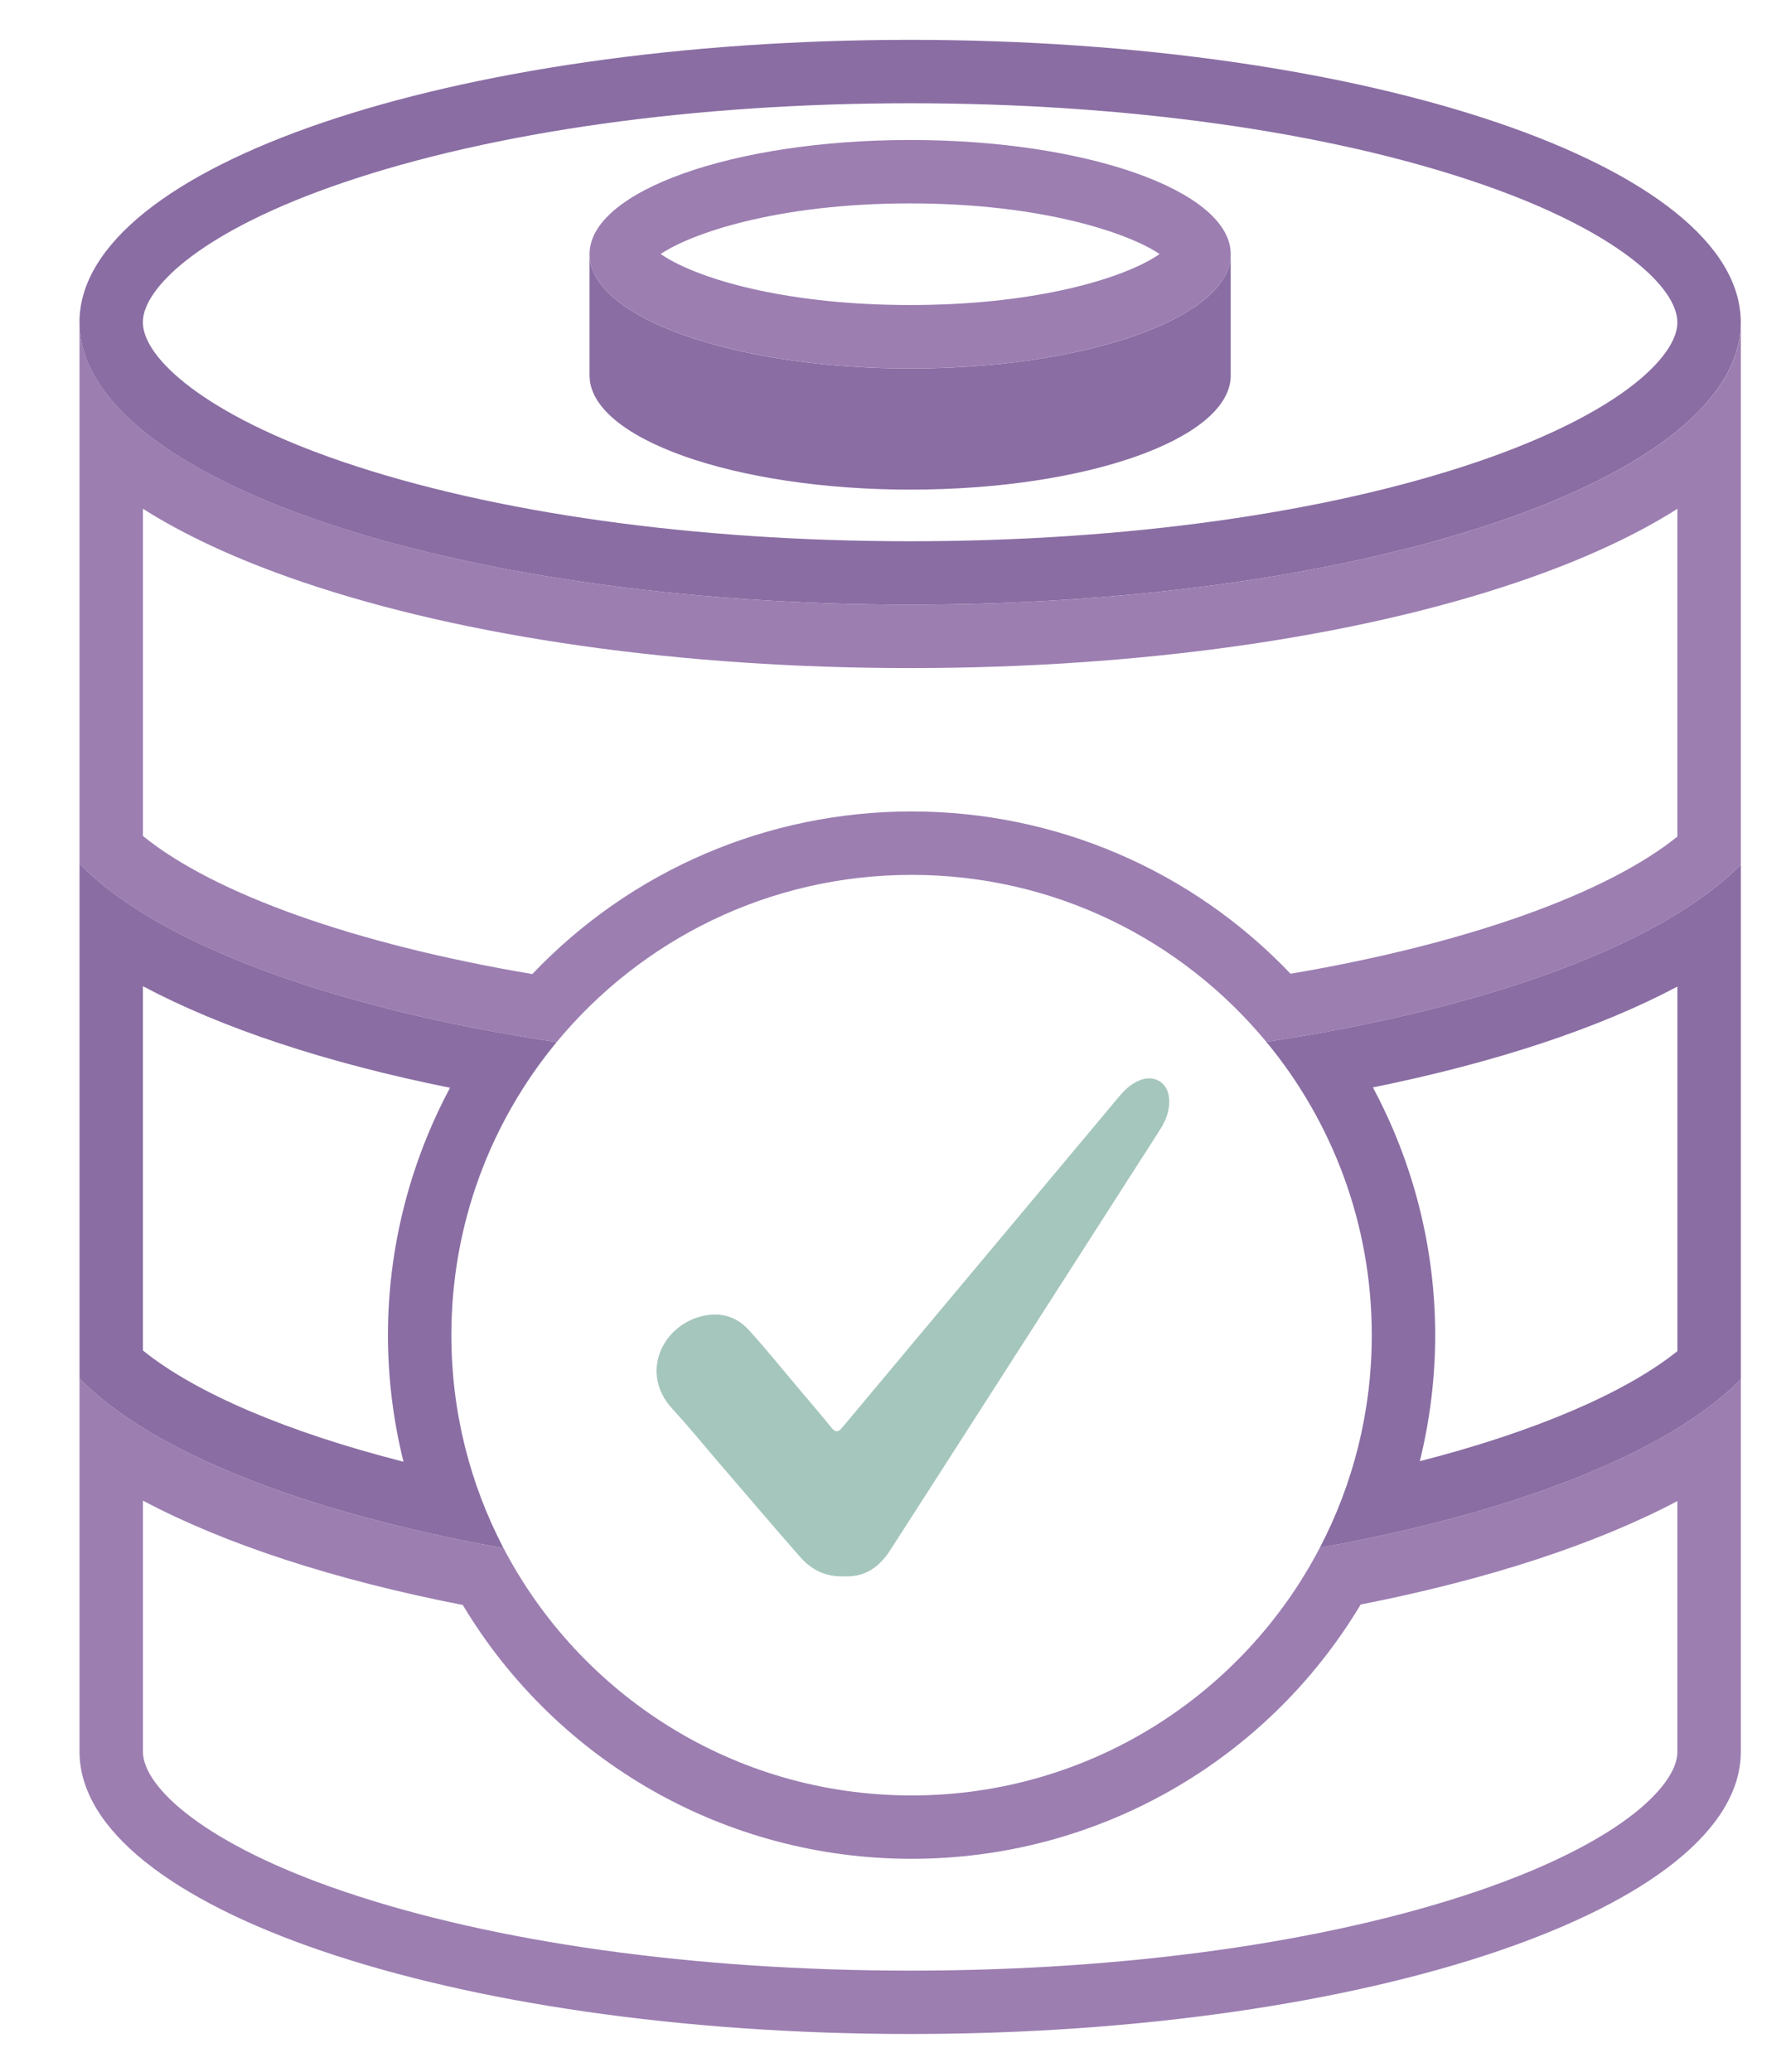
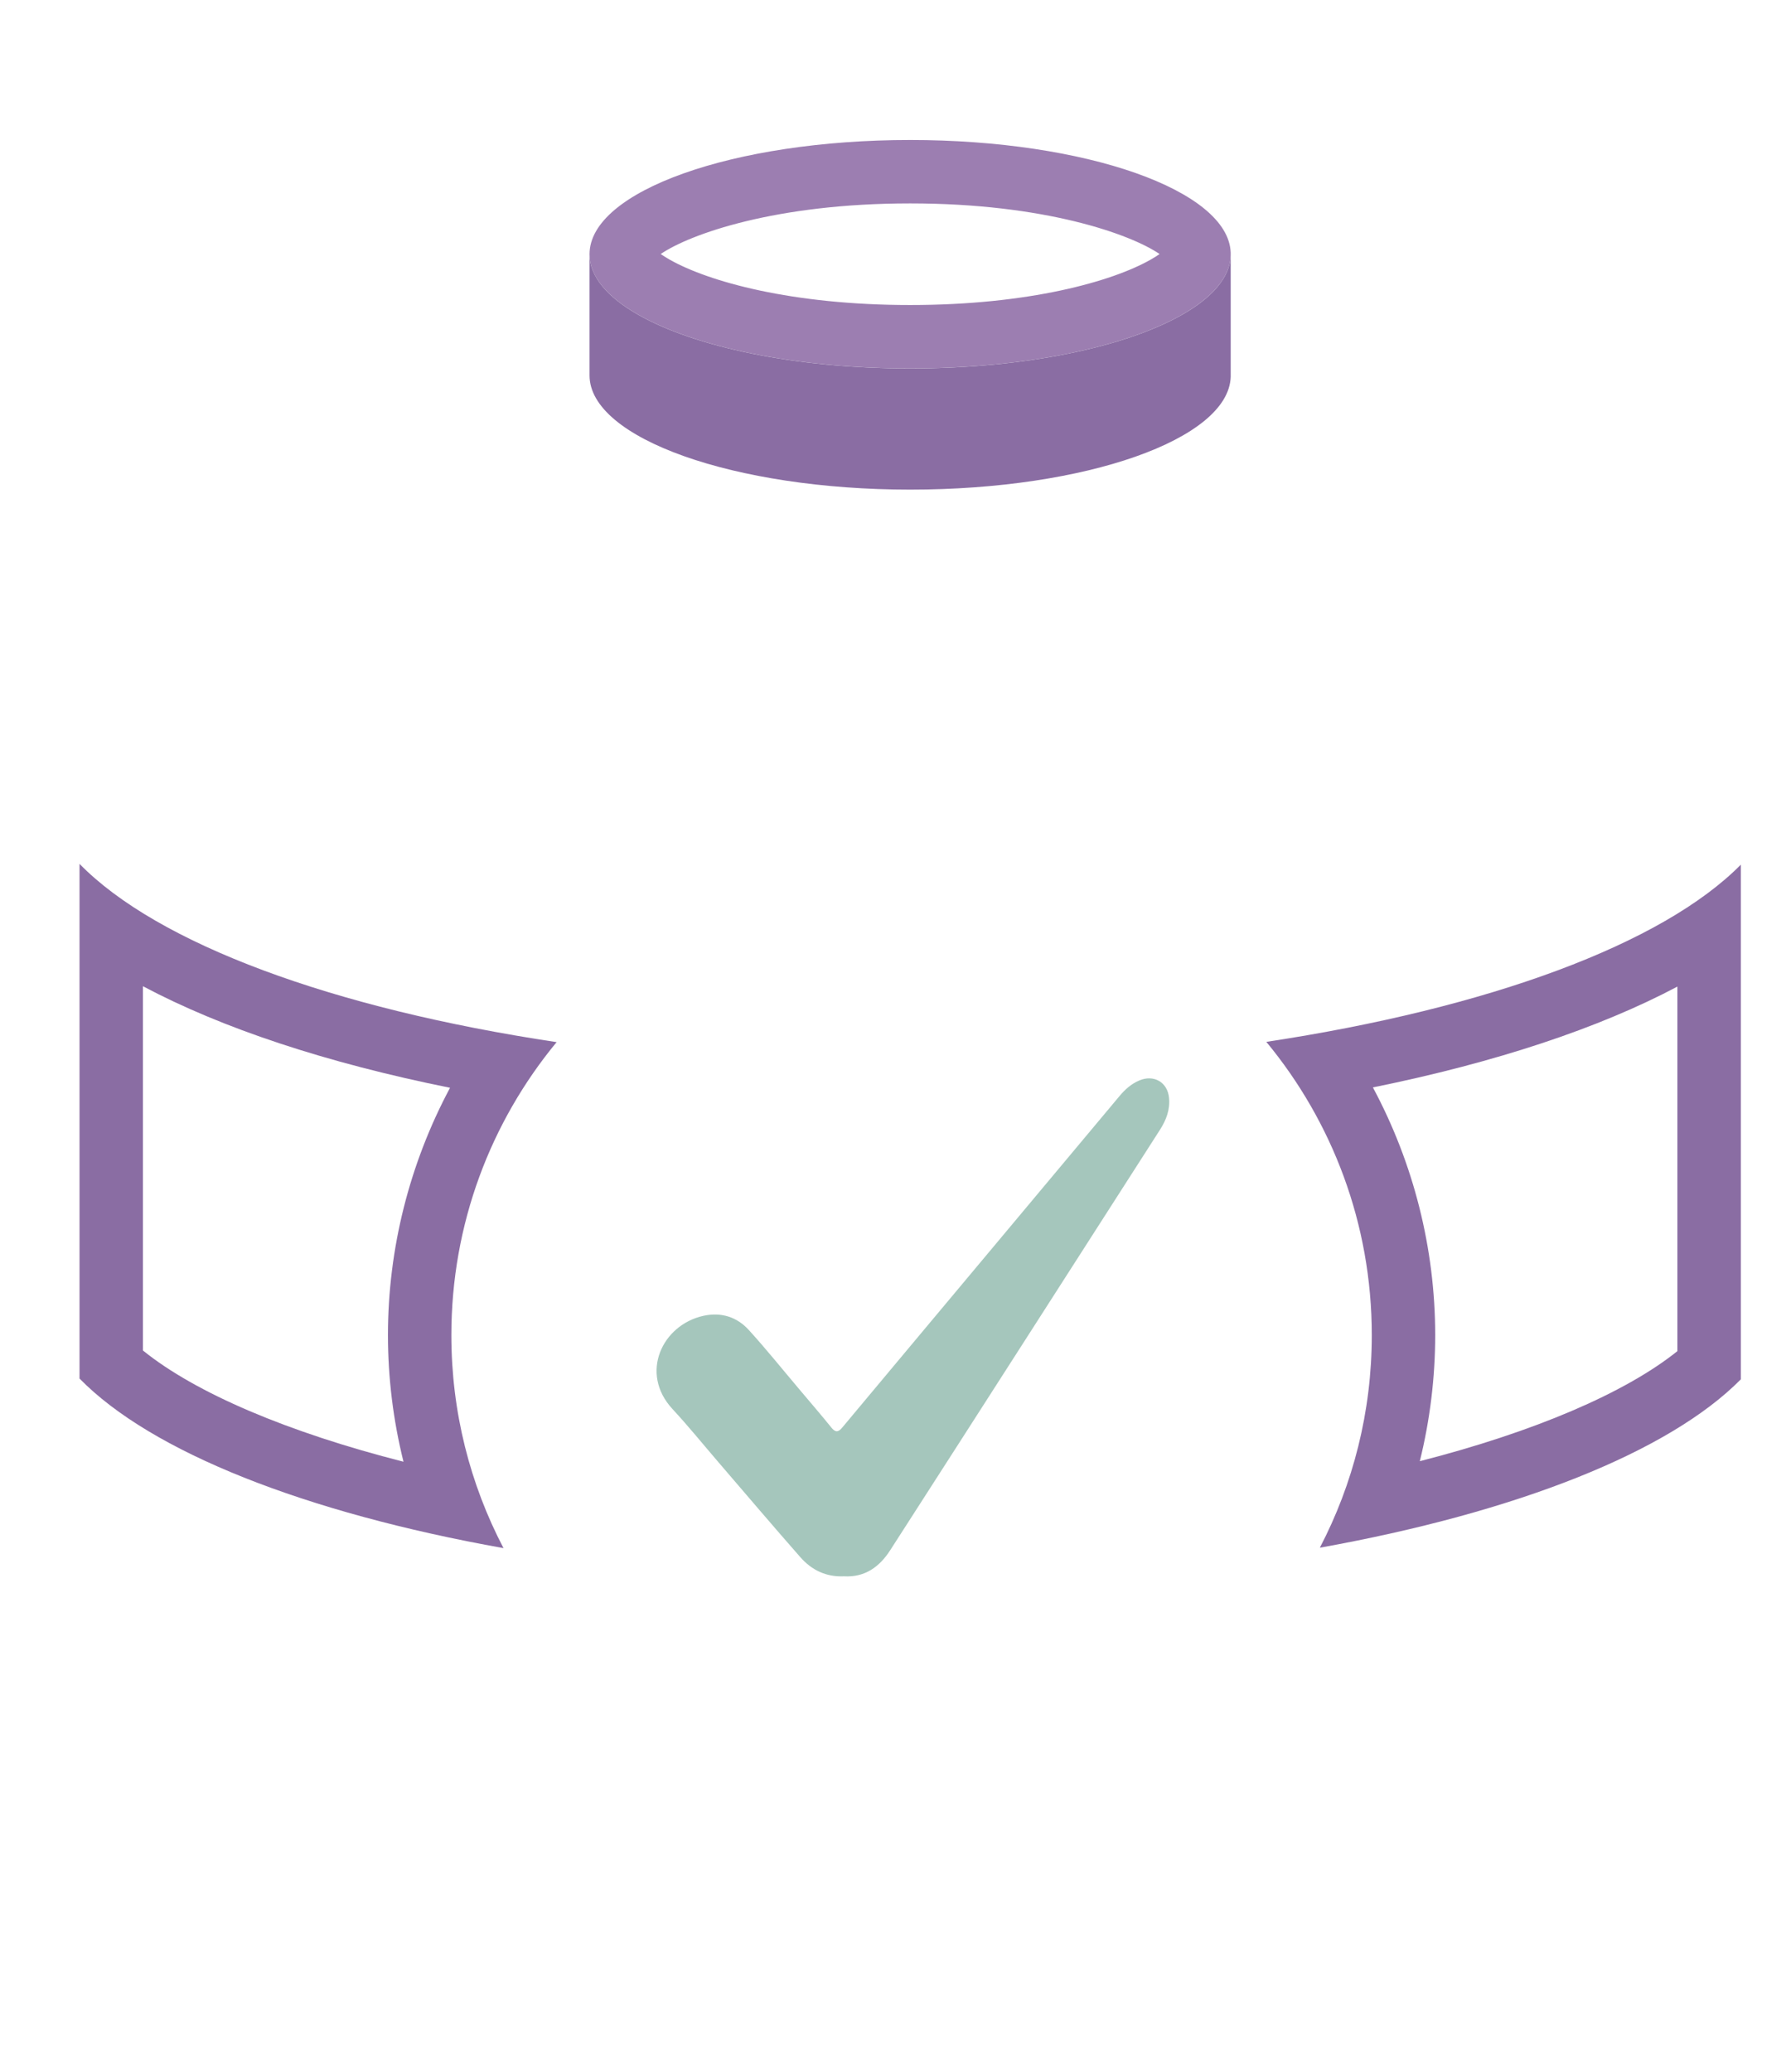
<svg xmlns="http://www.w3.org/2000/svg" viewBox="0 0 338 392.1">
-   <path d="m172.25 19.54c40.71 0 78.81 5.33 107.29 15.02 26.18 8.9 37.9 19.69 37.9 26.43 0 4.45-4.93 9.08-7.87 11.44-6.73 5.41-17.11 10.58-30.03 14.98-28.48 9.68-66.58 15.01-107.29 15.01s-78.82-5.33-107.3-15.01c-26.18-8.9-37.91-19.68-37.91-26.42 0-4.46 4.93-9.09 7.87-11.45 6.73-5.41 17.11-10.59 30.03-14.98 28.48-9.68 66.59-15.02 107.3-15.02m.01-12c-86.83 0-157.21 23.93-157.21 53.45s70.38 53.43 157.21 53.43 157.19-23.93 157.19-53.43-70.38-53.45-157.19-53.45z" fill="#8a6da3" />
-   <path d="m27.05 96.27c7.6 4.83 17.47 9.53 30.18 13.86 30.91 10.51 71.76 16.29 115.03 16.29s84.11-5.79 115.01-16.29c12.71-4.32 22.57-9.02 30.18-13.85v62.02c-13.52 10.9-40.1 20.34-73.21 25.96-18.68-19.6-44.44-30.71-71.72-30.71s-53.1 11.13-71.78 30.77c-33.42-5.63-60.17-15.14-73.69-26.13v-61.91m302.4-35.29c0 29.5-70.38 53.43-157.19 53.43s-157.21-23.93-157.21-53.43v102.48c14.76 15.1 47.84 27.36 90.29 33.73 15.98-19.33 40.14-31.65 67.18-31.65s51.15 12.3 67.13 31.6c42.14-6.37 75-18.54 89.8-33.53z" fill="#9c7eb1" />
-   <path d="m27.05 283.96c15.47 8.21 36.08 14.97 60.53 19.75 17.89 29.78 49.91 48.03 84.94 48.03s67.11-18.29 84.99-48.12c24.16-4.75 44.58-11.46 59.94-19.58v47.41c0 4.45-4.93 9.08-7.87 11.45-6.73 5.41-17.11 10.59-30.03 14.98-28.48 9.68-66.58 15.02-107.29 15.02s-78.82-5.33-107.3-15.02c-26.19-8.9-37.91-19.69-37.91-26.42v-47.48m-12-23.12v70.59c0 29.51 70.38 53.44 157.21 53.44s157.19-23.93 157.19-53.44v-70.44c-13.59 13.76-42.42 25.16-79.67 31.86-14.52 27.86-43.67 46.88-77.26 46.88s-62.69-18.98-77.23-46.8c-37.6-6.72-66.66-18.21-80.24-32.09z" fill="#9c7eb1" />
  <path d="m27.05 186.62c14.95 7.95 34.67 14.49 58.12 19.22-7.65 14.31-11.75 30.41-11.75 46.8 0 8.09 1 16.15 2.94 23.96-21.87-5.57-39.33-12.98-49.31-21.05zm-12-23.15v97.39c13.58 13.88 42.64 25.37 80.24 32.09-6.31-12.05-9.87-25.76-9.87-40.3 0-21.07 7.48-40.39 19.92-55.45-42.45-6.37-75.53-18.63-90.29-33.73z" fill="#8a6da3" />
  <path d="m317.45 186.69v68.98c-9.94 7.97-27.2 15.3-48.75 20.83 1.92-7.78 2.91-15.81 2.91-23.86 0-16.42-4.11-32.55-11.79-46.87 23.21-4.71 42.77-11.2 57.63-19.08m12-23.07c-14.8 14.99-47.66 27.16-89.8 33.53 12.46 15.07 19.96 34.4 19.96 55.5 0 14.51-3.55 28.19-9.83 40.22 37.25-6.7 66.08-18.1 79.67-31.86z" fill="#8a6da3" />
  <path d="m172.25 38.49c25.45 0 41.71 5.83 47.2 9.58-.45.32-1.01.67-1.69 1.06-7.31 4.15-23.1 8.59-45.51 8.59s-38.21-4.44-45.53-8.6c-.67-.38-1.23-.74-1.68-1.05 5.5-3.76 21.75-9.58 47.21-9.58m0-12c-33.51 0-60.68 9.68-60.68 21.61 0 4.21 3.38 8.14 9.23 11.46 10.73 6.1 29.76 10.16 51.45 10.16s40.71-4.06 51.44-10.16c5.72-3.25 9.08-7.07 9.22-11.18v-.56c-.41-11.8-27.42-21.33-60.66-21.33z" fill="#9c7eb1" />
  <path d="m232.91 48.39v22.93c-.41 11.8-27.42 21.33-60.66 21.33s-60.68-9.68-60.68-21.61v-22.93c0 4.21 3.38 8.14 9.23 11.46 10.73 6.1 29.76 10.16 51.45 10.16s40.71-4.06 51.44-10.16c5.72-3.25 9.08-7.07 9.22-11.18z" fill="#8a6da3" />
  <path d="m159.73 298.28c-3.4.16-6.13-1.19-8.26-3.61-5.22-5.94-10.34-11.97-15.5-17.97-2.89-3.36-5.69-6.82-8.7-10.07-6.3-6.8-1.94-15.92 5.84-17.64 3.37-.74 6.35.2 8.61 2.69 3.33 3.66 6.43 7.53 9.63 11.31 1.99 2.36 4.01 4.7 5.95 7.1.76.95 1.28 1.02 2.09.05 9.27-11.11 18.57-22.2 27.85-33.3 8.21-9.82 16.42-19.64 24.64-29.45 1.04-1.24 2.23-2.31 3.76-2.95 2.73-1.14 5.31.33 5.6 3.3.22 2.21-.53 4.19-1.7 6.02-8.54 13.33-17.08 26.65-25.63 39.97-8.48 13.21-16.95 26.43-25.45 39.63-2.04 3.17-4.82 5.15-8.73 4.92z" fill="#a5c6bc" />
</svg>